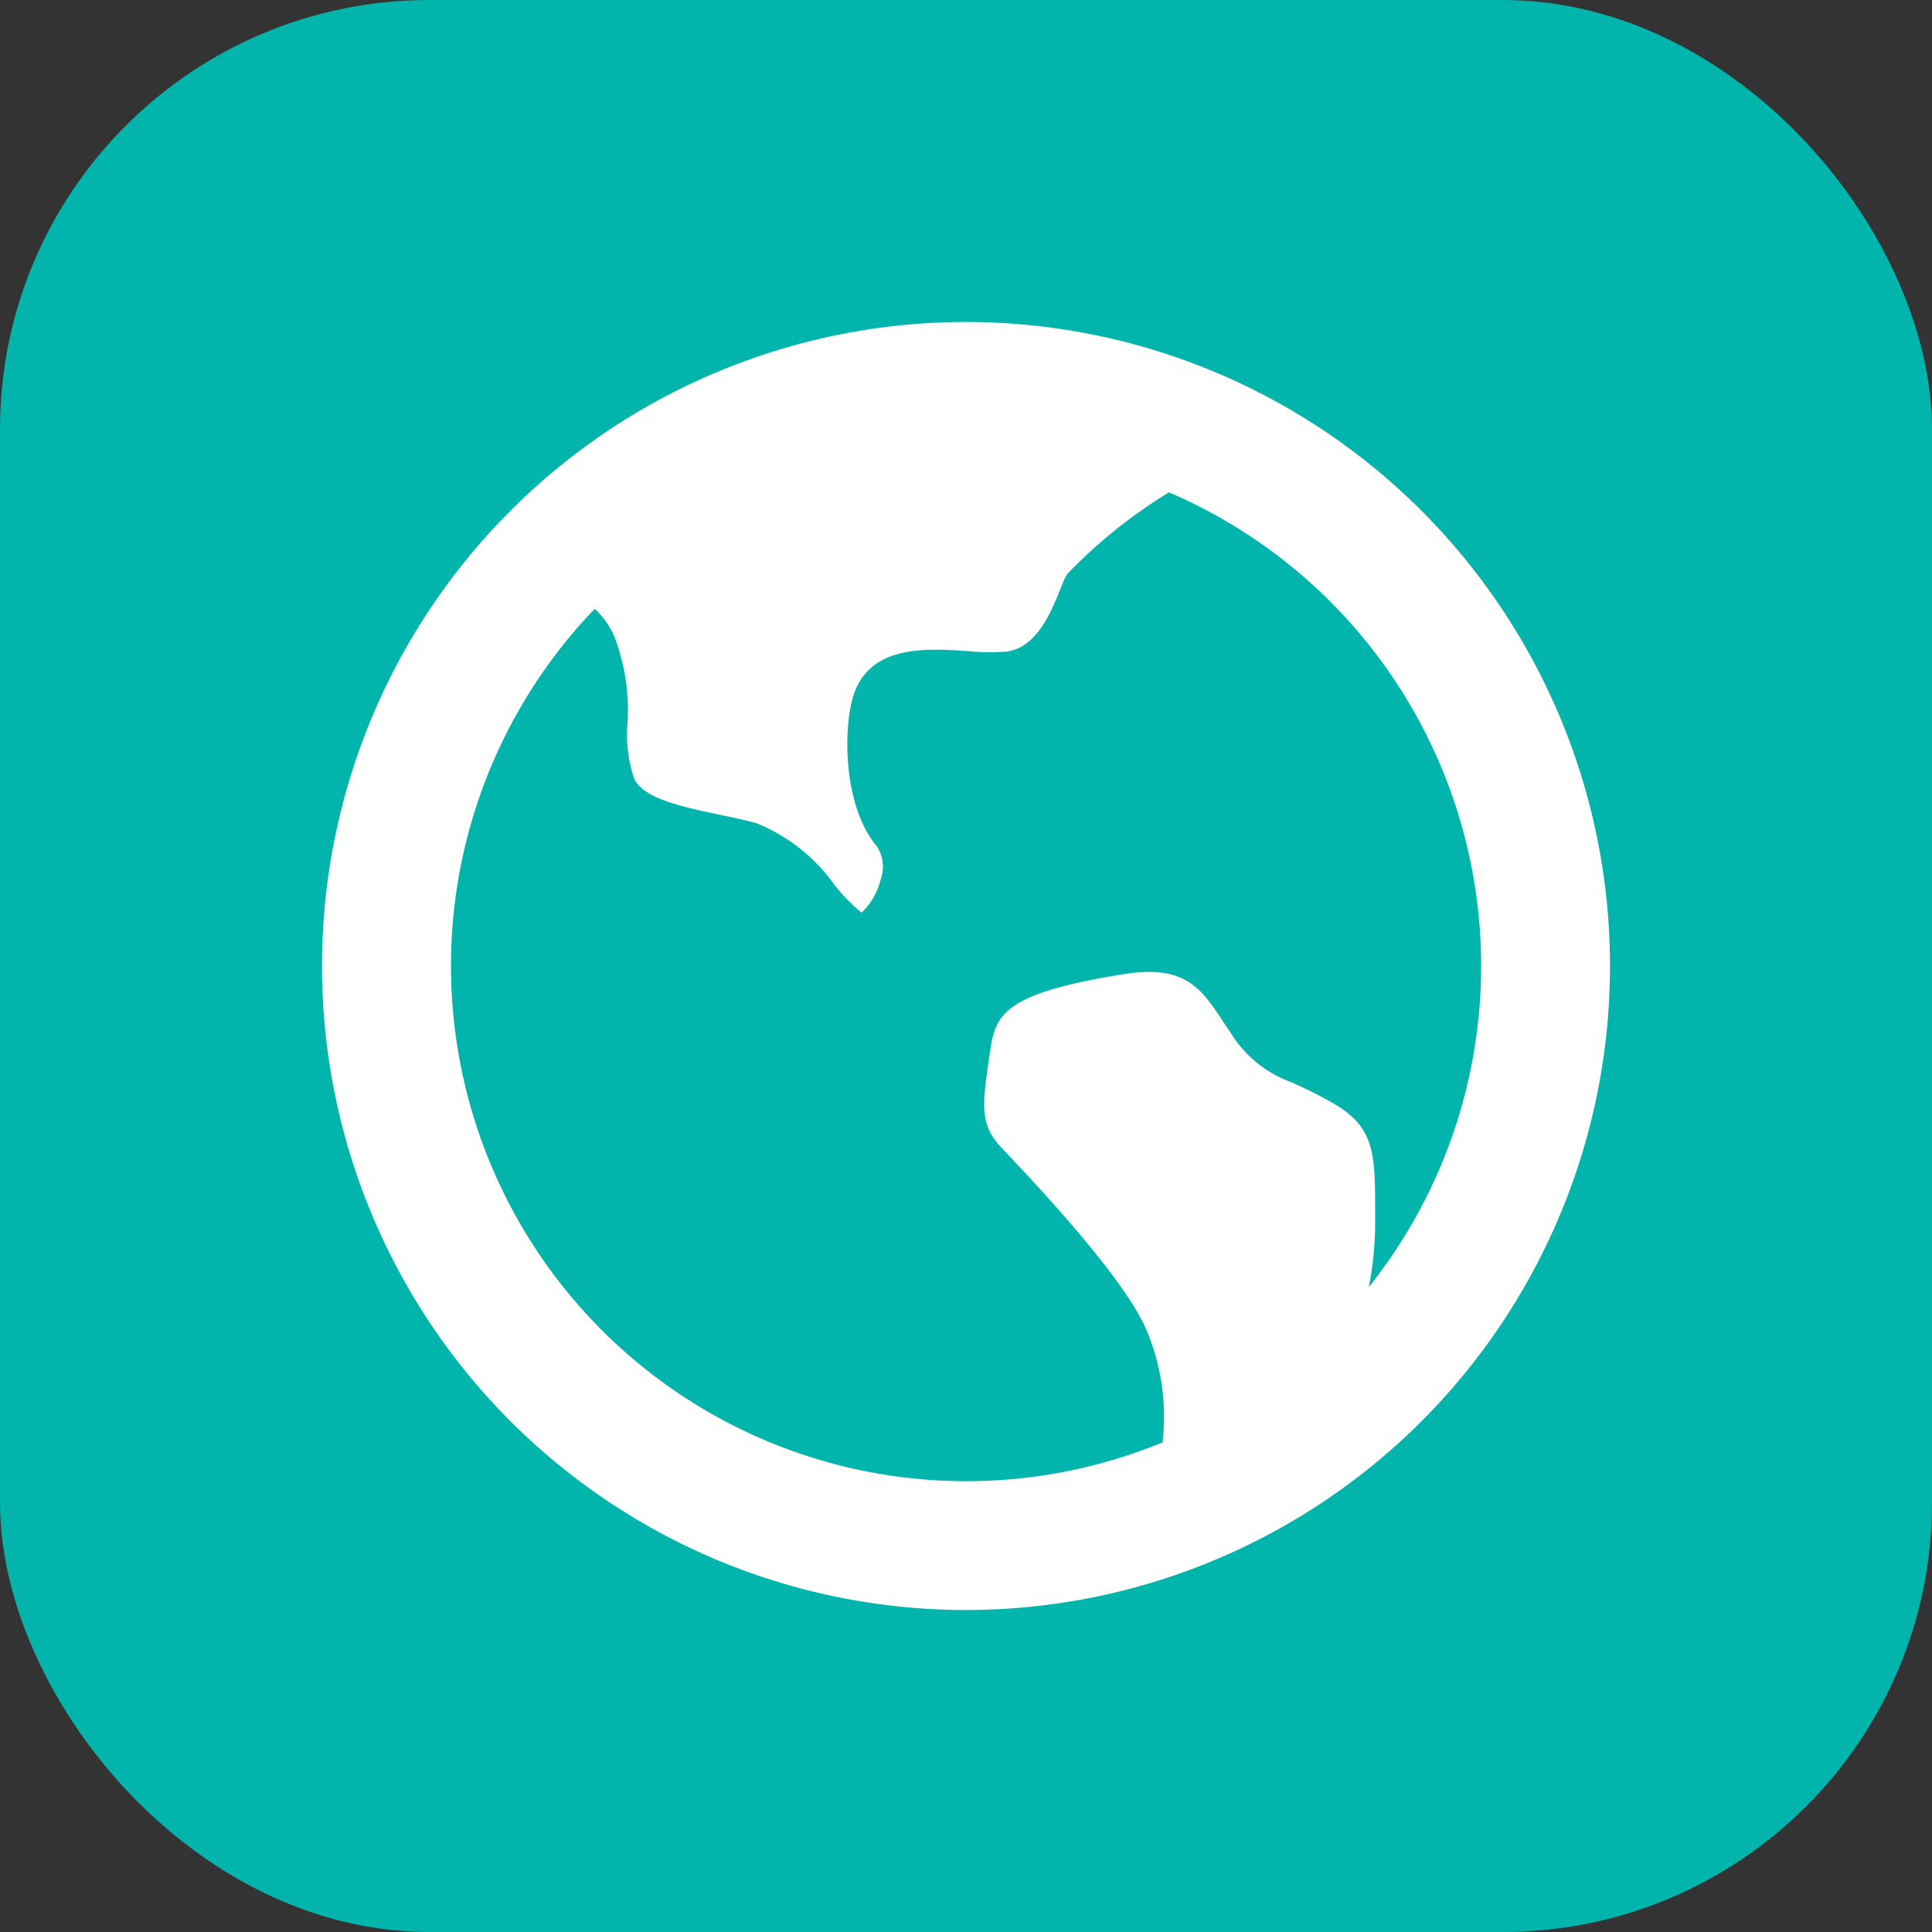
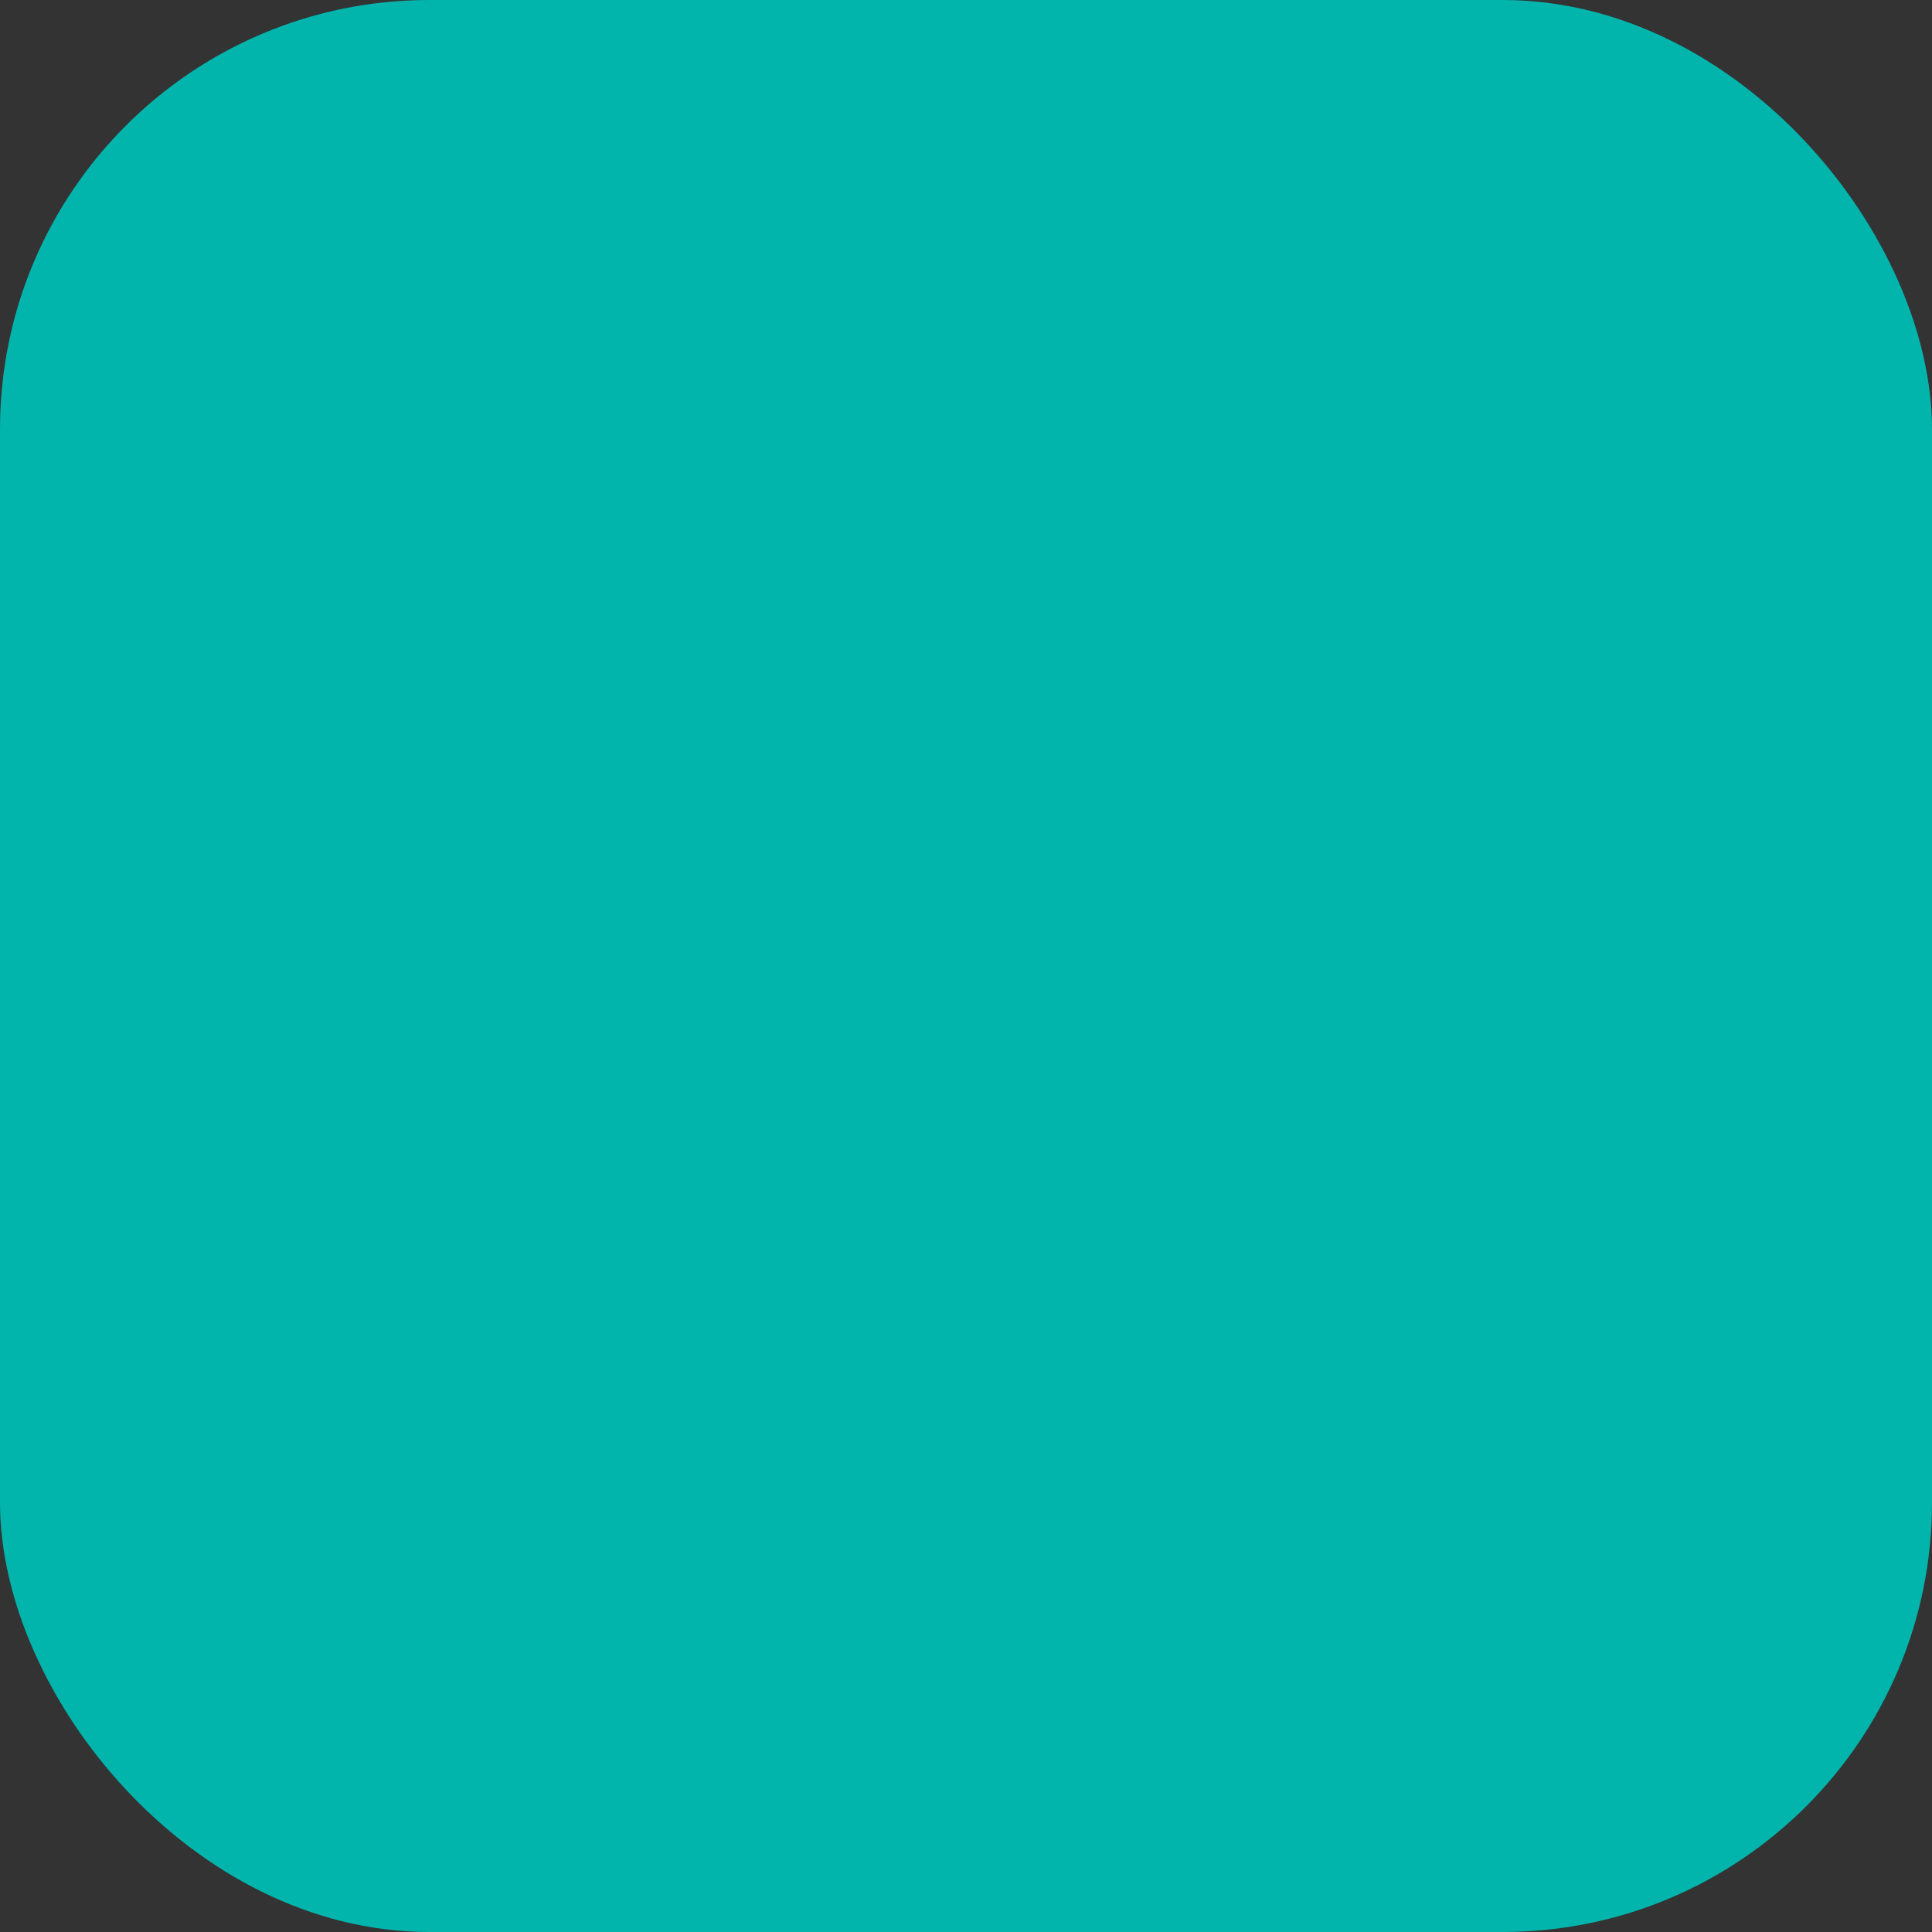
<svg xmlns="http://www.w3.org/2000/svg" width="72" height="72" viewBox="0 0 72 72">
  <rect x="0" y="0" width="72" height="72" fill="#333333" stroke="none" />
  <g id="Group_68" data-name="Group 68" transform="translate(-1266 -2284)">
    <rect id="Rectangle_36" data-name="Rectangle 36" width="72" height="72" rx="16" transform="translate(1266 2284)" fill="#01b5ad" />
-     <path id="Path_27" data-name="Path 27" d="M12.164,12.688A19.205,19.205,0,0,0,33.325,43.753a8.29,8.29,0,0,0-.577-4.134c-.551-1.343-2.37-3.639-5.406-6.825-.81-.852-.758-1.506-.469-3.448l.033-.219c.2-1.33.527-2.117,5-2.827,2.274-.36,2.872.548,3.7,1.807.092.139.183.276.277.413a4.413,4.413,0,0,0,2.252,1.816c.395.179.888.4,1.548.78,1.565.894,1.565,1.9,1.565,4.118v.251a12.541,12.541,0,0,1-.236,2.482A19.206,19.206,0,0,0,33.565,8.348a18.923,18.923,0,0,0-3.785,3.036c-.325.445-.784,2.716-2.278,2.9a8.713,8.713,0,0,1-1.473-.021c-1.492-.1-3.532-.228-4.186,1.546-.415,1.124-.488,4.175.854,5.758a1.408,1.408,0,0,1,.11,1.246,2.446,2.446,0,0,1-.7,1.2A6.633,6.633,0,0,1,21.1,22.979a6.607,6.607,0,0,0-2.907-2.3c-.442-.122-.927-.223-1.4-.323-1.318-.276-2.811-.59-3.157-1.33a5.2,5.2,0,0,1-.251-2.077,7.65,7.65,0,0,0-.49-3.228A3.063,3.063,0,0,0,12.164,12.688ZM26,50A24,24,0,1,1,50,26,24,24,0,0,1,26,50Z" transform="translate(1276 2294)" fill="#fff" />
  </g>
</svg>